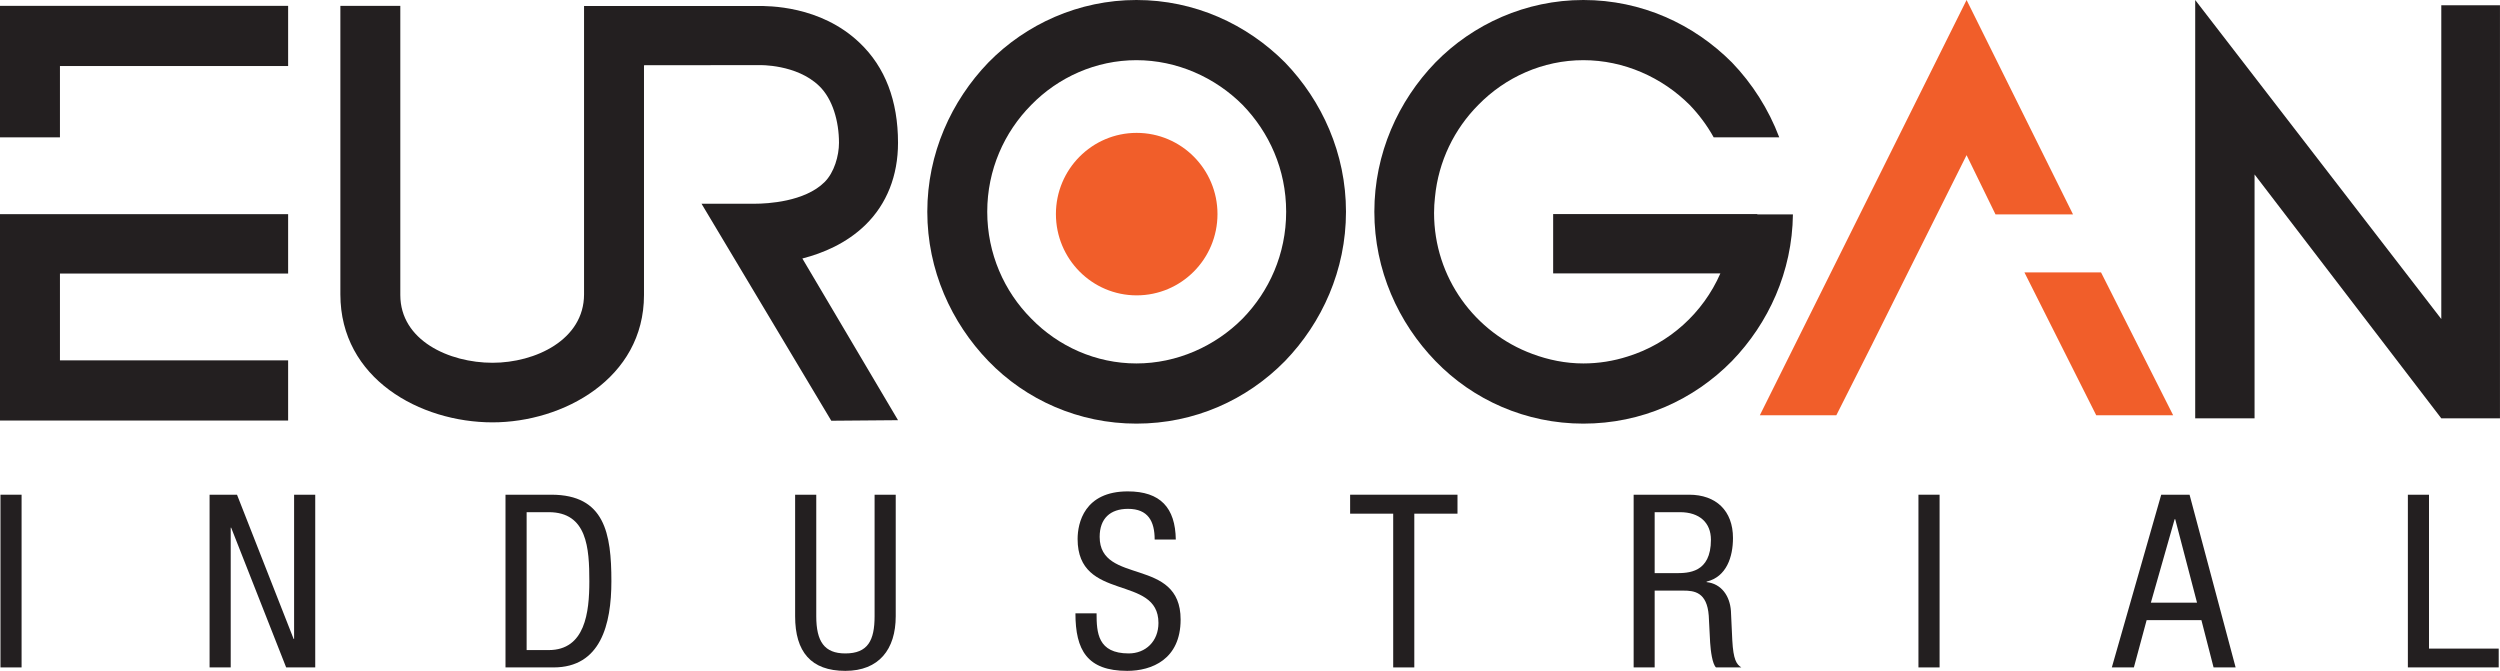
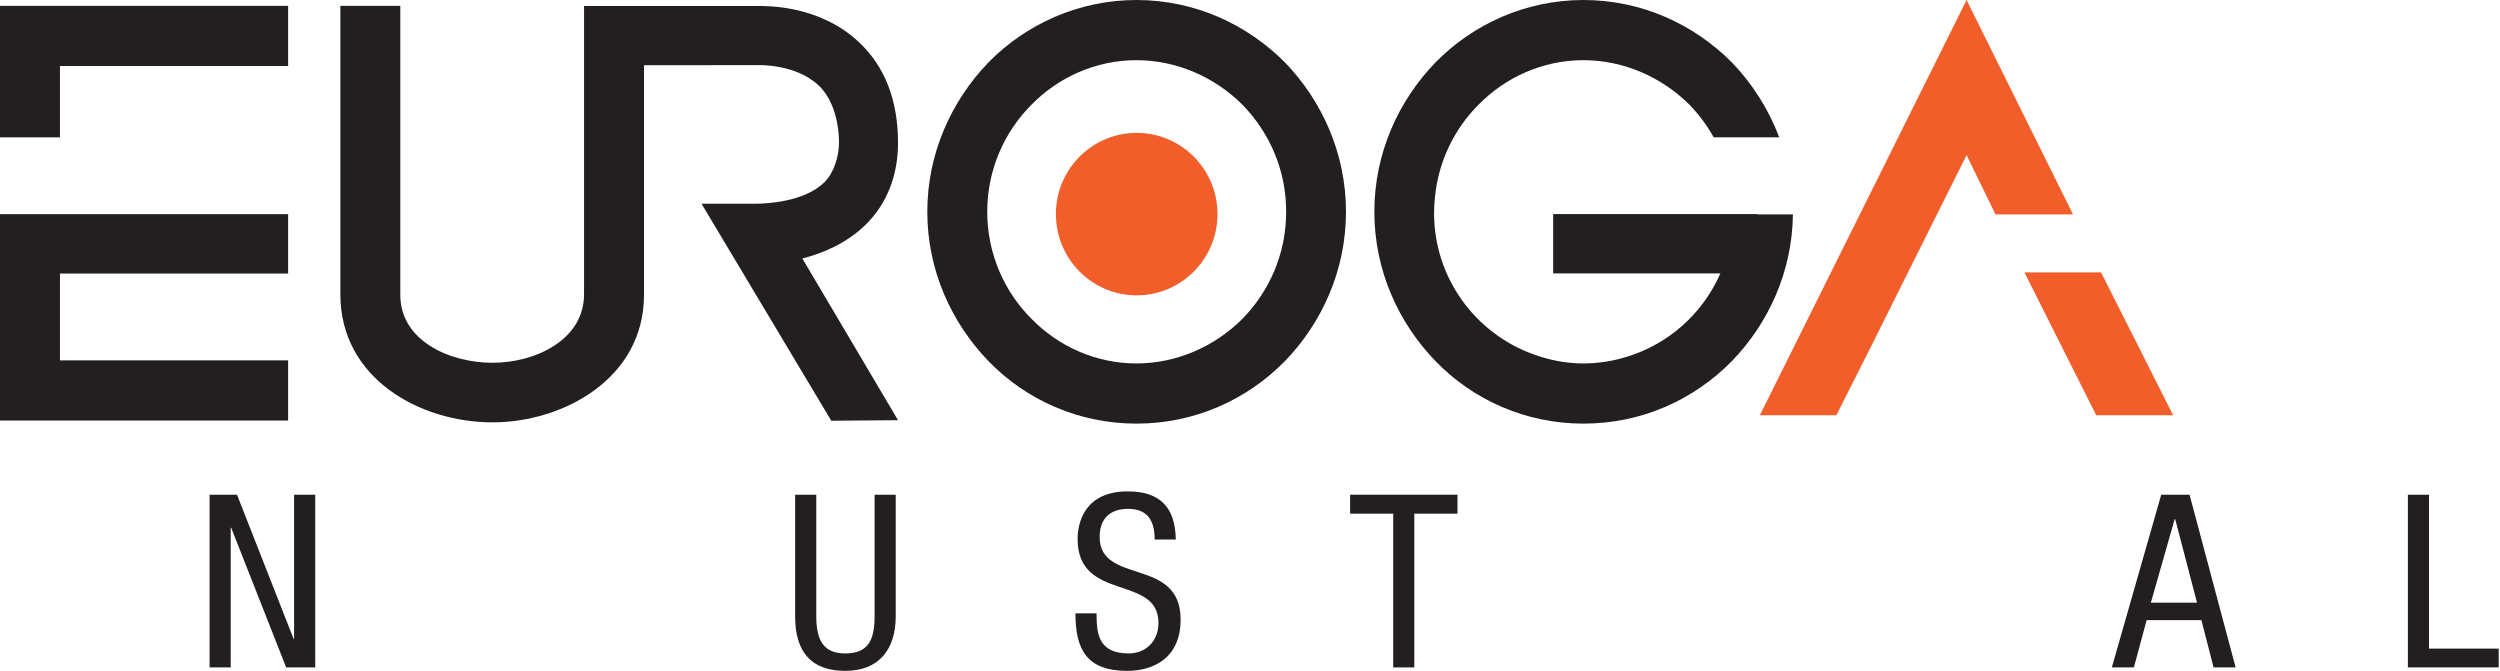
<svg xmlns="http://www.w3.org/2000/svg" width="85.04pt" height="22.82pt" viewBox="0 0 85.04 22.82" version="1.1">
  <defs>
    <clipPath id="clip1">
      <path d="M 74 0 L 85.039 0 L 85.039 15 L 74 15 Z M 74 0 " />
    </clipPath>
    <clipPath id="clip2">
-       <path d="M 0 16 L 1 16 L 1 22.82 L 0 22.82 Z M 0 16 " />
-     </clipPath>
+       </clipPath>
    <clipPath id="clip3">
      <path d="M 7 16 L 11 16 L 11 22.82 L 7 22.82 Z M 7 16 " />
    </clipPath>
    <clipPath id="clip4">
      <path d="M 17 16 L 21 16 L 21 22.82 L 17 22.82 Z M 17 16 " />
    </clipPath>
    <clipPath id="clip5">
      <path d="M 27 16 L 31 16 L 31 22.82 L 27 22.82 Z M 27 16 " />
    </clipPath>
    <clipPath id="clip6">
      <path d="M 36 16 L 41 16 L 41 22.82 L 36 22.82 Z M 36 16 " />
    </clipPath>
    <clipPath id="clip7">
      <path d="M 45 16 L 50 16 L 50 22.82 L 45 22.82 Z M 45 16 " />
    </clipPath>
    <clipPath id="clip8">
      <path d="M 55 16 L 60 16 L 60 22.82 L 55 22.82 Z M 55 16 " />
    </clipPath>
    <clipPath id="clip9">
      <path d="M 65 16 L 66 16 L 66 22.82 L 65 22.82 Z M 65 16 " />
    </clipPath>
    <clipPath id="clip10">
      <path d="M 71 16 L 77 16 L 77 22.82 L 71 22.82 Z M 71 16 " />
    </clipPath>
    <clipPath id="clip11">
      <path d="M 81 16 L 85 16 L 85 22.82 L 81 22.82 Z M 81 16 " />
    </clipPath>
  </defs>
  <g id="surface1">
    <path style=" stroke:none;fill-rule:nonzero;fill:rgb(13.699%,12.199%,12.5%);fill-opacity:1;" d="M 42.27 3.57 C 41.332 2.629 40.031 2.047 38.656 2.047 C 37.277 2.047 35.996 2.629 35.078 3.57 C 34.16 4.496 33.582 5.777 33.582 7.203 C 33.582 8.629 34.16 9.914 35.078 10.836 C 35.996 11.781 37.277 12.363 38.656 12.363 C 40.031 12.363 41.332 11.781 42.27 10.836 C 43.168 9.914 43.75 8.648 43.75 7.203 C 43.75 5.758 43.168 4.496 42.27 3.57 M 33.621 2.125 C 34.898 0.82 36.699 0 38.656 0 C 40.633 0 42.41 0.82 43.711 2.125 C 44.969 3.43 45.785 5.219 45.785 7.203 C 45.785 9.191 44.969 10.977 43.711 12.281 C 42.41 13.605 40.633 14.41 38.656 14.41 C 36.699 14.41 34.898 13.605 33.621 12.281 C 32.363 10.977 31.543 9.191 31.543 7.203 C 31.543 5.219 32.363 3.43 33.621 2.125 " />
    <g clip-path="url(#clip1)" clip-rule="nonzero">
-       <path style=" stroke:none;fill-rule:nonzero;fill:rgb(13.699%,12.199%,12.5%);fill-opacity:1;" d="M 74.672 14.23 L 74.672 0 L 83.043 10.852 L 83.043 0.18 L 85.039 0.18 L 85.039 14.23 L 83.043 14.23 L 76.691 5.934 L 76.691 14.23 L 74.672 14.23 " />
-     </g>
+       </g>
    <path style=" stroke:none;fill-rule:nonzero;fill:rgb(13.699%,12.199%,12.5%);fill-opacity:1;" d="M 0 0.199 L 0 4.672 L 2.039 4.672 L 2.039 2.246 L 9.801 2.246 L 9.801 0.199 L 0 0.199 " />
    <path style=" stroke:none;fill-rule:nonzero;fill:rgb(94.508%,36.862%,16.47%);fill-opacity:1;" d="M 73.922 14.125 L 71.305 14.125 L 68.863 9.266 L 71.469 9.266 Z M 63.66 11.758 L 62.465 14.125 L 59.863 14.125 L 66.895 0 L 70.516 7.293 L 67.879 7.293 L 66.895 5.277 L 64.82 9.43 L 63.66 11.758 " />
    <path style=" stroke:none;fill-rule:nonzero;fill:rgb(94.508%,36.862%,16.47%);fill-opacity:1;" d="M 41.414 7.281 C 41.414 8.809 40.184 10.047 38.664 10.047 C 37.148 10.047 35.918 8.809 35.918 7.281 C 35.918 5.758 37.148 4.52 38.664 4.52 C 40.184 4.52 41.414 5.758 41.414 7.281 " />
    <path style=" stroke:none;fill-rule:nonzero;fill:rgb(13.699%,12.199%,12.5%);fill-opacity:1;" d="M 9.801 9.305 L 9.801 7.285 L 0 7.285 L 0 14.305 L 9.801 14.305 L 9.801 12.258 L 2.039 12.258 L 2.039 9.305 L 9.801 9.305 " />
    <path style=" stroke:none;fill-rule:nonzero;fill:rgb(13.699%,12.199%,12.5%);fill-opacity:1;" d="M 59.777 7.293 L 59.777 7.281 L 52.832 7.281 L 52.832 9.301 L 58.52 9.301 C 57.93 10.648 56.781 11.688 55.371 12.125 C 54.887 12.281 54.379 12.363 53.859 12.363 C 53.254 12.363 52.668 12.242 52.125 12.039 C 50.176 11.32 48.781 9.449 48.781 7.242 C 48.781 7.062 48.793 6.883 48.812 6.707 C 48.93 5.48 49.473 4.387 50.285 3.57 C 51.203 2.629 52.48 2.047 53.859 2.047 C 55.238 2.047 56.535 2.629 57.477 3.57 C 57.793 3.898 58.07 4.27 58.293 4.672 L 60.523 4.672 C 60.16 3.711 59.605 2.844 58.914 2.125 C 57.613 0.82 55.84 0 53.859 0 C 51.902 0 50.105 0.82 48.828 2.125 C 47.566 3.43 46.75 5.219 46.75 7.203 C 46.75 9.191 47.566 10.977 48.828 12.281 C 50.105 13.605 51.902 14.41 53.859 14.41 C 55.84 14.41 57.613 13.605 58.914 12.281 C 60.156 10.996 60.965 9.242 60.988 7.293 L 59.777 7.293 " />
    <path style=" stroke:none;fill-rule:nonzero;fill:rgb(13.699%,12.199%,12.5%);fill-opacity:1;" d="M 29.441 7.648 C 30.164 6.941 30.547 5.977 30.547 4.859 C 30.547 3.426 30.109 2.281 29.242 1.457 C 27.906 0.18 26.121 0.203 25.762 0.203 L 19.871 0.203 L 19.867 0.199 L 19.867 10.012 C 19.867 11.559 18.211 12.34 16.754 12.34 C 15.273 12.34 13.617 11.578 13.617 10.035 L 13.617 0.199 L 11.578 0.199 L 11.578 10.012 C 11.578 12.883 14.293 14.367 16.754 14.367 C 19.148 14.367 21.906 12.883 21.906 10.035 L 21.906 2.219 L 25.828 2.215 C 25.828 2.215 27.094 2.176 27.867 2.926 C 28.32 3.363 28.539 4.121 28.539 4.859 C 28.539 5.293 28.379 5.871 28.043 6.199 C 27.371 6.863 26.105 6.93 25.68 6.93 L 23.863 6.93 L 28.277 14.312 L 30.547 14.293 L 27.293 8.793 C 27.996 8.613 28.797 8.277 29.441 7.648 " />
    <g clip-path="url(#clip2)" clip-rule="nonzero">
      <path style=" stroke:none;fill-rule:nonzero;fill:rgb(13.699%,12.199%,12.5%);fill-opacity:1;" d="M 0.016 16.828 L 0.734 16.828 L 0.734 22.703 L 0.016 22.703 L 0.016 16.828 " />
    </g>
    <g clip-path="url(#clip3)" clip-rule="nonzero">
      <path style=" stroke:none;fill-rule:nonzero;fill:rgb(13.699%,12.199%,12.5%);fill-opacity:1;" d="M 7.129 16.828 L 8.062 16.828 L 9.988 21.734 L 10.004 21.734 L 10.004 16.828 L 10.723 16.828 L 10.723 22.703 L 9.734 22.703 L 7.863 17.949 L 7.848 17.949 L 7.848 22.703 L 7.129 22.703 L 7.129 16.828 " />
    </g>
    <g clip-path="url(#clip4)" clip-rule="nonzero">
-       <path style=" stroke:none;fill-rule:nonzero;fill:rgb(13.699%,12.199%,12.5%);fill-opacity:1;" d="M 17.914 22.113 L 18.664 22.113 C 19.906 22.113 20.047 20.828 20.047 19.777 C 20.047 18.641 19.973 17.422 18.664 17.422 L 17.914 17.422 Z M 17.195 16.828 L 18.754 16.828 C 20.57 16.828 20.797 18.145 20.797 19.77 C 20.797 21.25 20.43 22.703 18.828 22.703 L 17.195 22.703 L 17.195 16.828 " />
-     </g>
+       </g>
    <g clip-path="url(#clip5)" clip-rule="nonzero">
      <path style=" stroke:none;fill-rule:nonzero;fill:rgb(13.699%,12.199%,12.5%);fill-opacity:1;" d="M 27.047 16.828 L 27.766 16.828 L 27.766 20.961 C 27.766 21.824 28.043 22.227 28.754 22.227 C 29.523 22.227 29.75 21.785 29.75 20.961 L 29.75 16.828 L 30.469 16.828 L 30.469 20.961 C 30.469 22.09 29.898 22.82 28.754 22.82 C 27.586 22.82 27.047 22.172 27.047 20.961 L 27.047 16.828 " />
    </g>
    <g clip-path="url(#clip6)" clip-rule="nonzero">
      <path style=" stroke:none;fill-rule:nonzero;fill:rgb(13.699%,12.199%,12.5%);fill-opacity:1;" d="M 39.277 18.352 C 39.277 17.734 39.055 17.309 38.371 17.309 C 37.766 17.309 37.406 17.637 37.406 18.262 C 37.406 19.914 40.16 18.93 40.16 21.074 C 40.16 22.434 39.172 22.82 38.344 22.82 C 36.98 22.82 36.582 22.113 36.582 20.863 L 37.301 20.863 C 37.301 21.52 37.34 22.227 38.395 22.227 C 38.969 22.227 39.406 21.816 39.406 21.191 C 39.406 19.527 36.656 20.492 36.656 18.336 C 36.656 17.793 36.883 16.715 38.363 16.715 C 39.473 16.715 39.98 17.273 39.996 18.352 L 39.277 18.352 " />
    </g>
    <g clip-path="url(#clip7)" clip-rule="nonzero">
      <path style=" stroke:none;fill-rule:nonzero;fill:rgb(13.699%,12.199%,12.5%);fill-opacity:1;" d="M 48.109 22.703 L 47.391 22.703 L 47.391 17.473 L 45.926 17.473 L 45.926 16.828 L 49.578 16.828 L 49.578 17.473 L 48.109 17.473 L 48.109 22.703 " />
    </g>
    <g clip-path="url(#clip8)" clip-rule="nonzero">
-       <path style=" stroke:none;fill-rule:nonzero;fill:rgb(13.699%,12.199%,12.5%);fill-opacity:1;" d="M 56.285 19.496 L 56.996 19.496 C 57.422 19.496 58.199 19.496 58.199 18.359 C 58.199 17.785 57.816 17.422 57.145 17.422 L 56.285 17.422 Z M 55.57 16.828 L 57.457 16.828 C 58.371 16.828 58.949 17.371 58.949 18.301 C 58.949 18.945 58.73 19.621 58.051 19.785 L 58.051 19.801 C 58.559 19.855 58.844 20.277 58.879 20.781 L 58.926 21.785 C 58.961 22.434 59.066 22.598 59.234 22.703 L 58.371 22.703 C 58.246 22.582 58.191 22.145 58.172 21.859 L 58.125 20.945 C 58.066 20.137 57.629 20.09 57.258 20.09 L 56.285 20.09 L 56.285 22.703 L 55.57 22.703 L 55.57 16.828 " />
-     </g>
+       </g>
    <g clip-path="url(#clip9)" clip-rule="nonzero">
-       <path style=" stroke:none;fill-rule:nonzero;fill:rgb(13.699%,12.199%,12.5%);fill-opacity:1;" d="M 65.258 16.828 L 65.977 16.828 L 65.977 22.703 L 65.258 22.703 L 65.258 16.828 " />
-     </g>
+       </g>
    <g clip-path="url(#clip10)" clip-rule="nonzero">
      <path style=" stroke:none;fill-rule:nonzero;fill:rgb(13.699%,12.199%,12.5%);fill-opacity:1;" d="M 73.164 20.5 L 74.734 20.5 L 73.992 17.66 L 73.973 17.66 Z M 73.516 16.828 L 74.48 16.828 L 76.047 22.703 L 75.297 22.703 L 74.883 21.094 L 73.02 21.094 L 72.586 22.703 L 71.836 22.703 L 73.516 16.828 " />
    </g>
    <g clip-path="url(#clip11)" clip-rule="nonzero">
      <path style=" stroke:none;fill-rule:nonzero;fill:rgb(13.699%,12.199%,12.5%);fill-opacity:1;" d="M 81.906 16.828 L 82.625 16.828 L 82.625 22.062 L 84.996 22.062 L 84.996 22.703 L 81.906 22.703 L 81.906 16.828 " />
    </g>
  </g>
</svg>